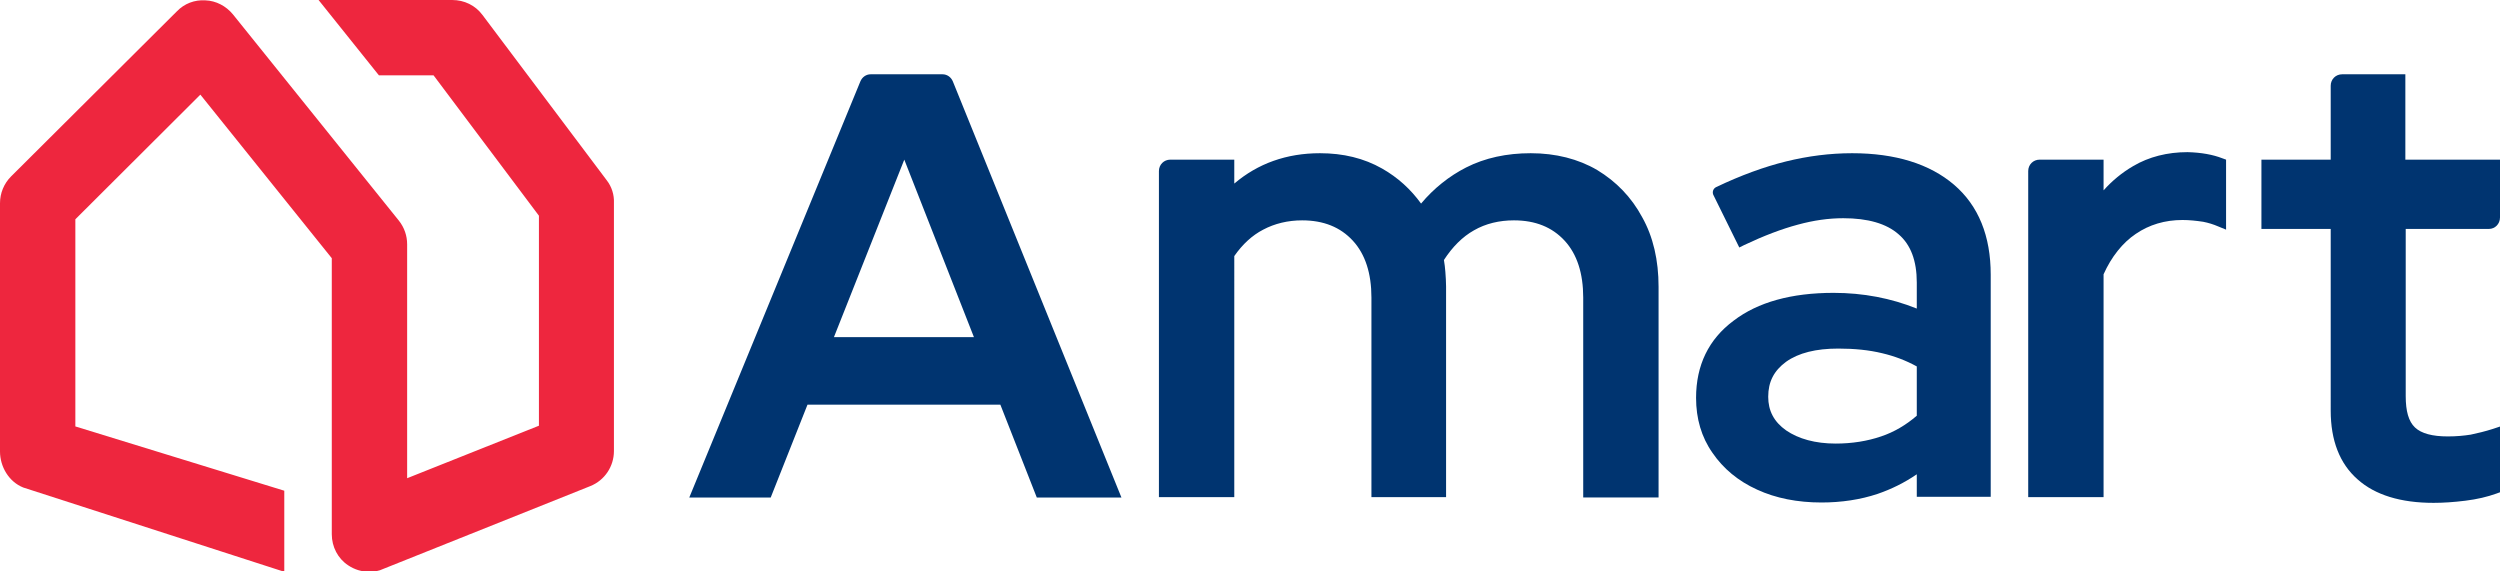
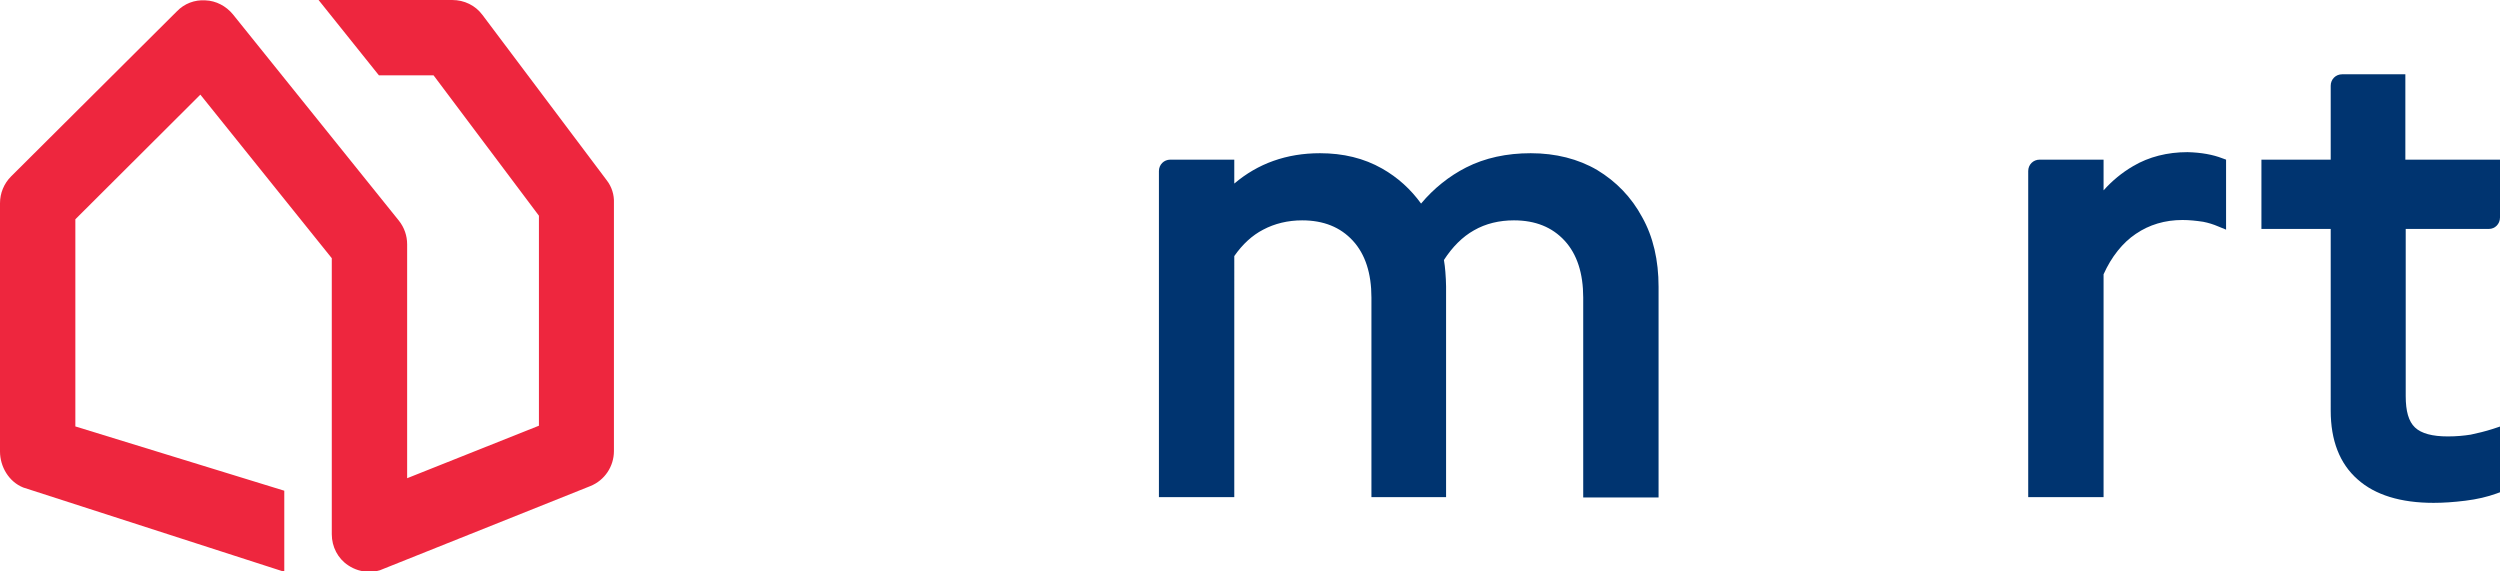
<svg xmlns="http://www.w3.org/2000/svg" version="1.1" viewBox="0 0 700 160">
  <style type="text/css">
	.st0{fill:#003470;}
	.st1{fill:#EE263E;}
</style>
  <g>
-     <path class="st0" d="M215.8,139.3l10.3-26h54l10.2,26H314L266.8,22.8c-0.5-1.2-1.6-2-2.9-2h-20.1c-1.3,0-2.4,0.8-2.9,2L193,139.3   H215.8z M253.2,44.7l19.5,49.7h-39.2L253.2,44.7L253.2,44.7z" />
    <path class="st0" d="M459.8,60.8c-3-5.6-7.3-10-12.6-13.2c-5.3-3.1-11.6-4.7-18.6-4.7c-6.7,0-12.8,1.3-18.1,4   c-4.7,2.4-9,5.8-12.6,10.1c-2.9-4-6.5-7.3-10.9-9.8c-5.1-2.9-10.9-4.3-17.4-4.3c-9.4,0-17.4,2.9-24,8.5v-6.7h-17.9   c-1.8,0-3.2,1.4-3.2,3.2v91.3h21.1V71.7c2.3-3.3,5-5.8,8.1-7.4c3.2-1.7,6.9-2.6,10.9-2.6c6,0,10.7,1.9,14.2,5.7   c3.5,3.8,5.2,9.2,5.2,15.9v55.9h20.9v-59c0-1.3-0.1-2.7-0.2-4.1c-0.1-1.1-0.2-2.2-0.4-3.3c2.4-3.7,5.2-6.5,8.4-8.3   c3.3-1.9,7.1-2.8,11.2-2.8c6,0,10.7,1.9,14.2,5.7c3.5,3.8,5.2,9.2,5.2,15.9v56h21.1v-59C464.4,72.9,462.9,66.3,459.8,60.8   L459.8,60.8z" />
-     <path class="st0" d="M547.1,51.7c-6.8-5.8-16.4-8.8-28.5-8.8c-6.2,0-12.4,0.8-18.5,2.3c-6.1,1.5-12.7,3.9-19.6,7.2l0,0   c-0.8,0.4-1.1,1.3-0.8,2.1l7.3,14.8l1.4-0.7c5.5-2.6,10.5-4.5,15-5.7c4.4-1.2,8.6-1.8,12.7-1.8c6.9,0,12.1,1.5,15.5,4.5   c3.4,2.9,5.1,7.4,5.1,13.5v7.3c-7.2-2.9-15-4.4-23.3-4.4c-11.8,0-21.2,2.6-28,7.8c-7,5.2-10.5,12.5-10.5,21.6   c0,5.8,1.5,11,4.6,15.4c3,4.4,7.2,7.9,12.5,10.3c5.2,2.4,11.3,3.6,18,3.6c5.6,0,10.9-0.8,15.7-2.4c3.8-1.3,7.5-3.1,11-5.5v6.3h20.7   V76.9C557.4,66.1,554,57.6,547.1,51.7L547.1,51.7z M536.7,102.6v13.8c-3,2.6-6.4,4.6-10,5.8c-3.8,1.3-8.1,2-12.7,2   c-5.7,0-10.4-1.3-13.9-3.7c-3.4-2.4-5-5.5-5-9.4c0-4.2,1.6-7.3,5-9.8c3.5-2.5,8.4-3.7,14.6-3.7c4.5,0,8.6,0.4,12.3,1.3   C530.4,99.7,533.6,100.9,536.7,102.6L536.7,102.6z" />
    <path class="st0" d="M622.2,44.3c-2.6-1-5.8-1.6-9.7-1.7c-5.6,0-10.8,1.3-15.2,3.9c-3.1,1.8-5.9,4.1-8.3,6.8v-8.6h-17.9   c-1.8,0-3.2,1.4-3.2,3.2v91.3H589V76.8c2.2-4.9,5.3-8.8,9-11.3c3.8-2.6,8.2-3.9,13.1-3.9c1.9,0,3.8,0.2,5.8,0.5   c1.5,0.3,2.8,0.7,4.2,1.3l2.2,0.9V44.7L622.2,44.3L622.2,44.3z" />
    <path class="st0" d="M700,60.9V44.7h-26.5V20.8h-17.7c-1.8,0-3.2,1.4-3.2,3.2v20.7h-19.4v19.4h19.4V115c0,8.3,2.5,14.8,7.5,19.2   c4.9,4.4,12.1,6.6,21.3,6.6c2.7,0,5.7-0.2,8.9-0.6c3.3-0.4,6.2-1.1,8.7-2l1.1-0.4v-18.4l-2.1,0.7c-2.2,0.7-4.3,1.2-6.2,1.6   c-1.9,0.3-4,0.5-6.4,0.5c-4.3,0-7.4-0.8-9.2-2.5c-1.8-1.7-2.6-4.6-2.6-8.8V64.1h23.3C698.6,64.1,700,62.7,700,60.9L700,60.9z" />
  </g>
  <path class="st1" d="M169.9,50.5L135.1,4.2c-2-2.7-5.1-4.2-8.5-4.2H89.2l16.9,21.1h15.3l29.5,39.3v58.8L114,133.9V68.4  c0-2.4-0.8-4.7-2.3-6.6L65.2,4c-1.9-2.3-4.7-3.8-7.7-3.9c-3-0.2-5.9,0.9-8,3.1L3.1,49.4c-2,2-3.1,4.7-3.1,7.5v69.5  c0,4.3,2.5,8.5,6.5,10.1l73.1,23.6v-22.7l-58.5-18v-58l35-34.9l36.8,45.8v77.3c0,3.5,1.7,6.8,4.6,8.7c1.8,1.2,3.8,1.8,5.9,1.8  c1.3,0,2.7-0.2,3.9-0.8l58-23.2c4-1.6,6.6-5.5,6.6-9.8V56.8C172,54.6,171.3,52.3,169.9,50.5L169.9,50.5z" />
</svg>